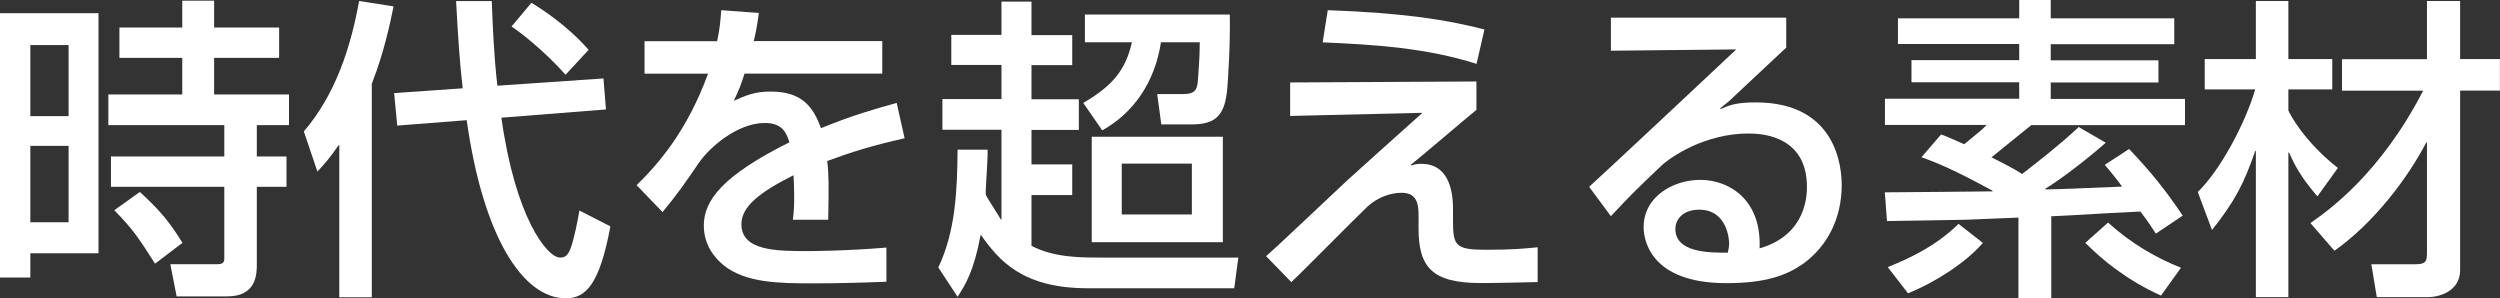
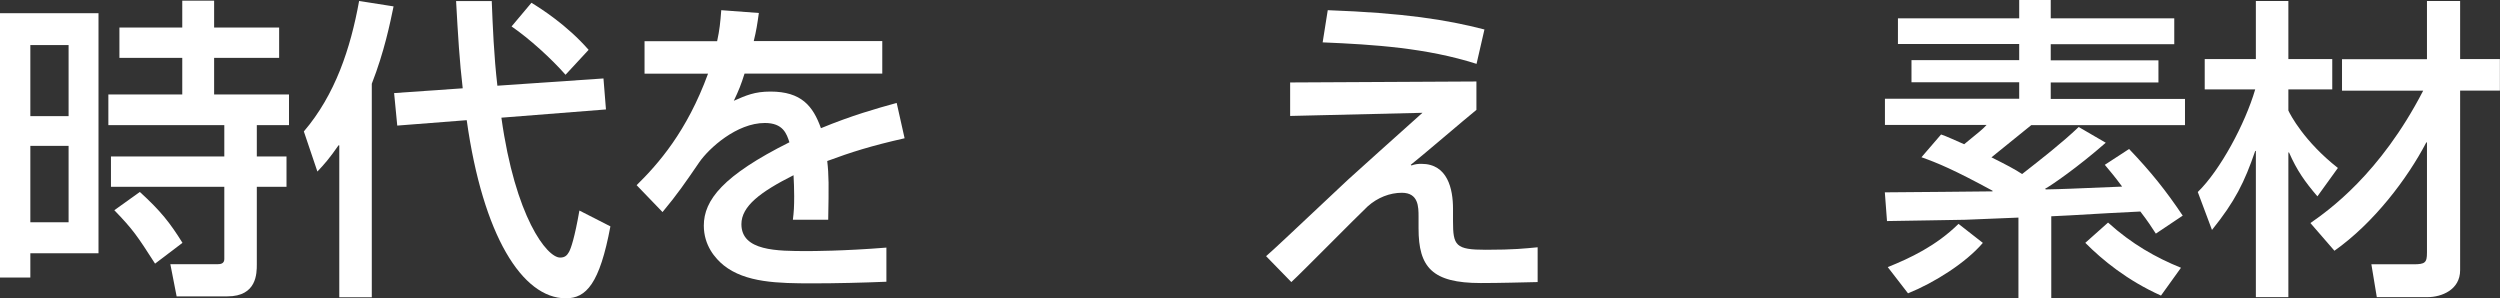
<svg xmlns="http://www.w3.org/2000/svg" id="_レイヤー_2" data-name="レイヤー 2" viewBox="0 0 230.71 27.54">
  <rect x="0" y="0" width="230.71" height="27.54" fill="#333333" stroke="none" />
  <defs>
    <style>
      .cls-1 {
        fill: #fff;
        stroke-width: 0px;
      }
    </style>
  </defs>
  <g id="_レイヤー_1-2" data-name="レイヤー 1">
    <g>
      <path class="cls-1" d="m0,1.22h9.09v22.15H2.8v2.24H0V1.22Zm2.8,2.94v6.56h3.53v-6.56h-3.53Zm0,9.3v7.05h3.53v-7.05h-3.53ZM16.82.06h2.94v2.48h6v2.8h-6v3.38h6.91v2.83h-2.97v2.89h2.74v2.8h-2.74v7.14c0,.85,0,2.97-2.71,2.97h-4.69l-.58-2.97h4.37c.23,0,.61-.03.61-.47v-6.67h-10.46v-2.8h10.46v-2.89h-10.7v-2.83h6.82v-3.38h-5.8v-2.8h5.8V.06Zm-3.91,17.66c1.92,1.75,2.77,2.83,3.93,4.69l-2.53,1.92c-1.63-2.54-2.01-3.12-3.76-4.93l2.36-1.69Z" />
      <path class="cls-1" d="m31.3,13.41h-.06c-.82,1.19-1.34,1.78-1.95,2.42l-1.25-3.7c2.89-3.38,4.31-7.66,5.1-12.04l3.18.5c-.32,1.54-.85,4.17-2.01,7.14v19.7h-3v-14.02Zm11.4-5.27c-.29-2.45-.44-4.93-.61-8.04h3.29c.09,2.27.2,5.07.52,7.81l9.79-.67.23,2.86-9.65.76c1.28,9.18,4.2,12.91,5.42,12.91.44,0,.64-.2.82-.52.18-.32.52-1.31.96-3.82l2.86,1.46c-.99,5.3-2.24,6.64-4.11,6.64-4.02,0-7.66-5.8-9.15-16.44l-6.41.5-.29-3,6.32-.44ZM49.05.26c.85.52,3.26,2.04,5.27,4.34l-2.13,2.3c-1.31-1.49-3.32-3.32-4.98-4.46l1.84-2.19Z" />
      <path class="cls-1" d="m70.03,1.2c-.15,1.08-.23,1.6-.47,2.59h11.86v3h-12.71c-.32,1.02-.52,1.52-.99,2.51,1.14-.5,1.92-.85,3.38-.85,2.86,0,3.93,1.34,4.66,3.38,2.89-1.19,5.1-1.81,6.99-2.33l.73,3.26c-3.09.7-4.93,1.28-7.14,2.1.15,1.28.15,2.27.09,5.42h-3.26c.09-.73.12-1.2.12-2.19,0-.79-.03-1.28-.06-1.92-3.06,1.54-4.81,2.86-4.81,4.52,0,2.48,3.29,2.48,6.09,2.48.38,0,3.32,0,7.29-.32v3.15c-2.22.09-4.61.15-6.82.15-3.18,0-6.18-.06-8.19-1.66-.79-.64-1.84-1.84-1.84-3.67,0-2.36,1.78-4.63,7.9-7.69-.26-.79-.58-1.78-2.27-1.78-2.59,0-5.16,2.33-6.06,3.64-1.22,1.78-2.01,2.94-3.38,4.58l-2.39-2.48c1.98-1.95,4.63-4.93,6.59-10.29h-5.86v-3h6.7c.23-1.08.29-1.69.38-2.86l3.47.26Z" />
-       <path class="cls-1" d="m91.13,14.48c0,.5-.17,2.89-.17,3.44,0,.15,1.17,1.92,1.4,2.33h.06v-8.28h-5.45v-2.83h5.45v-3.15h-4.63v-2.77h4.63V.15h2.77v3.09h3.76v2.77h-3.76v3.15h4.37v2.83h-4.37v3.18h3.76v2.83h-3.76v4.69c2.1,1.08,4.46,1.08,6.5,1.08h12.59l-.38,2.83h-13.52c-6.03,0-8.19-2.56-9.88-4.95-.61,3.35-1.43,4.66-2.13,5.74l-1.78-2.71c1.6-3.35,1.75-7.14,1.78-10.87h2.77v.7ZM113.49,1.34c.06,2.77-.17,6.09-.23,6.79-.2,2.36-.93,3.35-3.26,3.35h-2.83l-.38-2.8h2.39c.99,0,1.31-.29,1.37-1.28.03-.61.17-1.98.17-3.5h-3.58c-.58,3.76-2.59,6.56-5.42,8.13l-1.75-2.53c2.77-1.63,3.9-3.06,4.49-5.6h-4.34V1.34h13.38Zm-.64,11.28v9.73h-12.1v-9.73h12.1Zm-9.33,2.48v4.69h6.47v-4.69h-6.47Z" />
      <path class="cls-1" d="m136.25,7.52v2.62c-1.02.82-5.16,4.37-6.06,5.07l.06.06c.35-.12.58-.15.93-.15,2.42,0,2.91,2.33,2.91,4.14v1.14c0,2.27.23,2.65,3.03,2.65,2.62,0,3.61-.12,4.78-.23v3.21c-1.37.03-3.5.09-5.25.09-4.49,0-5.74-1.46-5.74-5.04v-1.08c0-.9,0-2.21-1.54-2.21-1.11,0-2.24.44-3.15,1.25-1.17,1.11-5.98,6-7.05,6.99l-2.33-2.39c.9-.79,1.57-1.43,7.55-7.05.5-.47,4.93-4.43,6.88-6.18l-12.21.29v-3.09l17.19-.09Zm0-1.63c-4.58-1.46-9.41-1.78-14.19-1.98l.47-2.97c7.05.26,10.93.87,14.46,1.78l-.73,3.18Z" />
-       <path class="cls-1" d="m164.84,1.63v2.77c-1.37,1.25-3.53,3.32-4.9,4.58-.32.32-.61.55-1.2,1.02l.06.06c.79-.35,1.4-.61,3.23-.61,7.49,0,7.93,6.03,7.93,7.64,0,3.03-1.31,5.62-3.53,7.23-1.54,1.08-3.44,1.81-7.11,1.81-7.17,0-7.64-4.17-7.64-5.16,0-2.86,2.77-4.37,5.22-4.37,2.83,0,5.68,1.98,5.48,6.32,4.37-1.25,4.37-5.01,4.37-5.68,0-3.7-2.59-4.92-5.39-4.92-3.99,0-7.14,2.13-8.04,2.97-2.33,2.22-2.59,2.45-4.66,4.66l-2.01-2.71c.99-.87,13.03-12.15,13.58-12.68l-11.57.12V1.63h16.17Zm-5.27,20.81c0-.23-.12-3.09-2.77-3.09-1.37,0-2.19.79-2.19,1.78,0,2.19,3.12,2.19,4.84,2.19.09-.41.12-.61.12-.87Z" />
      <path class="cls-1" d="m194.33,13.17c-2.59,2.27-5.01,3.93-5.6,4.25l.06.06c1.66-.03,2.19-.06,7.05-.26-.82-1.11-1.08-1.37-1.6-2.01l2.24-1.46c2.01,2.1,3.41,3.85,4.95,6.15l-2.48,1.66c-.38-.58-.73-1.14-1.43-2.04-.87.03-4.92.26-5.89.32-.38.03-.58.03-2.33.12v7.58h-3.03v-7.46l-4.9.2c-.85.03-6.03.09-7.23.12l-.2-2.65c3.18-.03,8.01-.06,9.94-.09v-.06c-3.59-1.95-5.07-2.56-6.56-3.09l1.81-2.1c.41.12,1.52.64,2.13.9,1.46-1.2,1.63-1.31,2.07-1.78h-9.38v-2.42h12.39v-1.52h-9.94v-2.04h9.94v-1.49h-11.19V1.69h11.19V0h2.91v1.69h11.4v2.39h-11.4v1.49h9.94v2.04h-9.94v1.52h12.39v2.42h-14.19l-3.67,2.97c1.34.67,2.13,1.08,2.83,1.54,1.75-1.37,3.67-2.86,5.22-4.34l2.51,1.46Zm-11.34,9.24c-1.57,1.84-4.46,3.67-6.91,4.66l-1.87-2.42c2.04-.82,4.46-1.95,6.53-3.99l2.24,1.75Zm16.44,4.87c-3.12-1.4-5.42-3.29-6.99-4.87l2.1-1.87c2.19,1.98,4.43,3.24,6.73,4.17l-1.84,2.56Z" />
      <path class="cls-1" d="m202.82,17.72c2.07-2.01,4.37-6.29,5.3-9.47h-4.66v-2.8h4.72V.09h3v5.36h4.05v2.8h-4.05v1.95c.17.38,1.46,2.86,4.57,5.3l-1.89,2.62c-1.17-1.37-1.89-2.39-2.62-4.05h-.06v13.35h-3v-13.49h-.06c-.99,2.89-1.87,4.66-3.99,7.29l-1.31-3.5Zm10.4,2.86c1.63-1.14,6.41-4.49,10.4-12.21h-7.49v-2.91h7.84V.09h3.06v5.36h3.67v2.91h-3.67v16.58c0,1.81-1.72,2.48-3,2.48h-4.69l-.5-3.03h3.88c1.08,0,1.25-.15,1.25-1.08v-10.17h-.06c-1.75,3.35-4.84,7.43-8.48,10l-2.22-2.56Z" />
    </g>
  </g>
</svg>